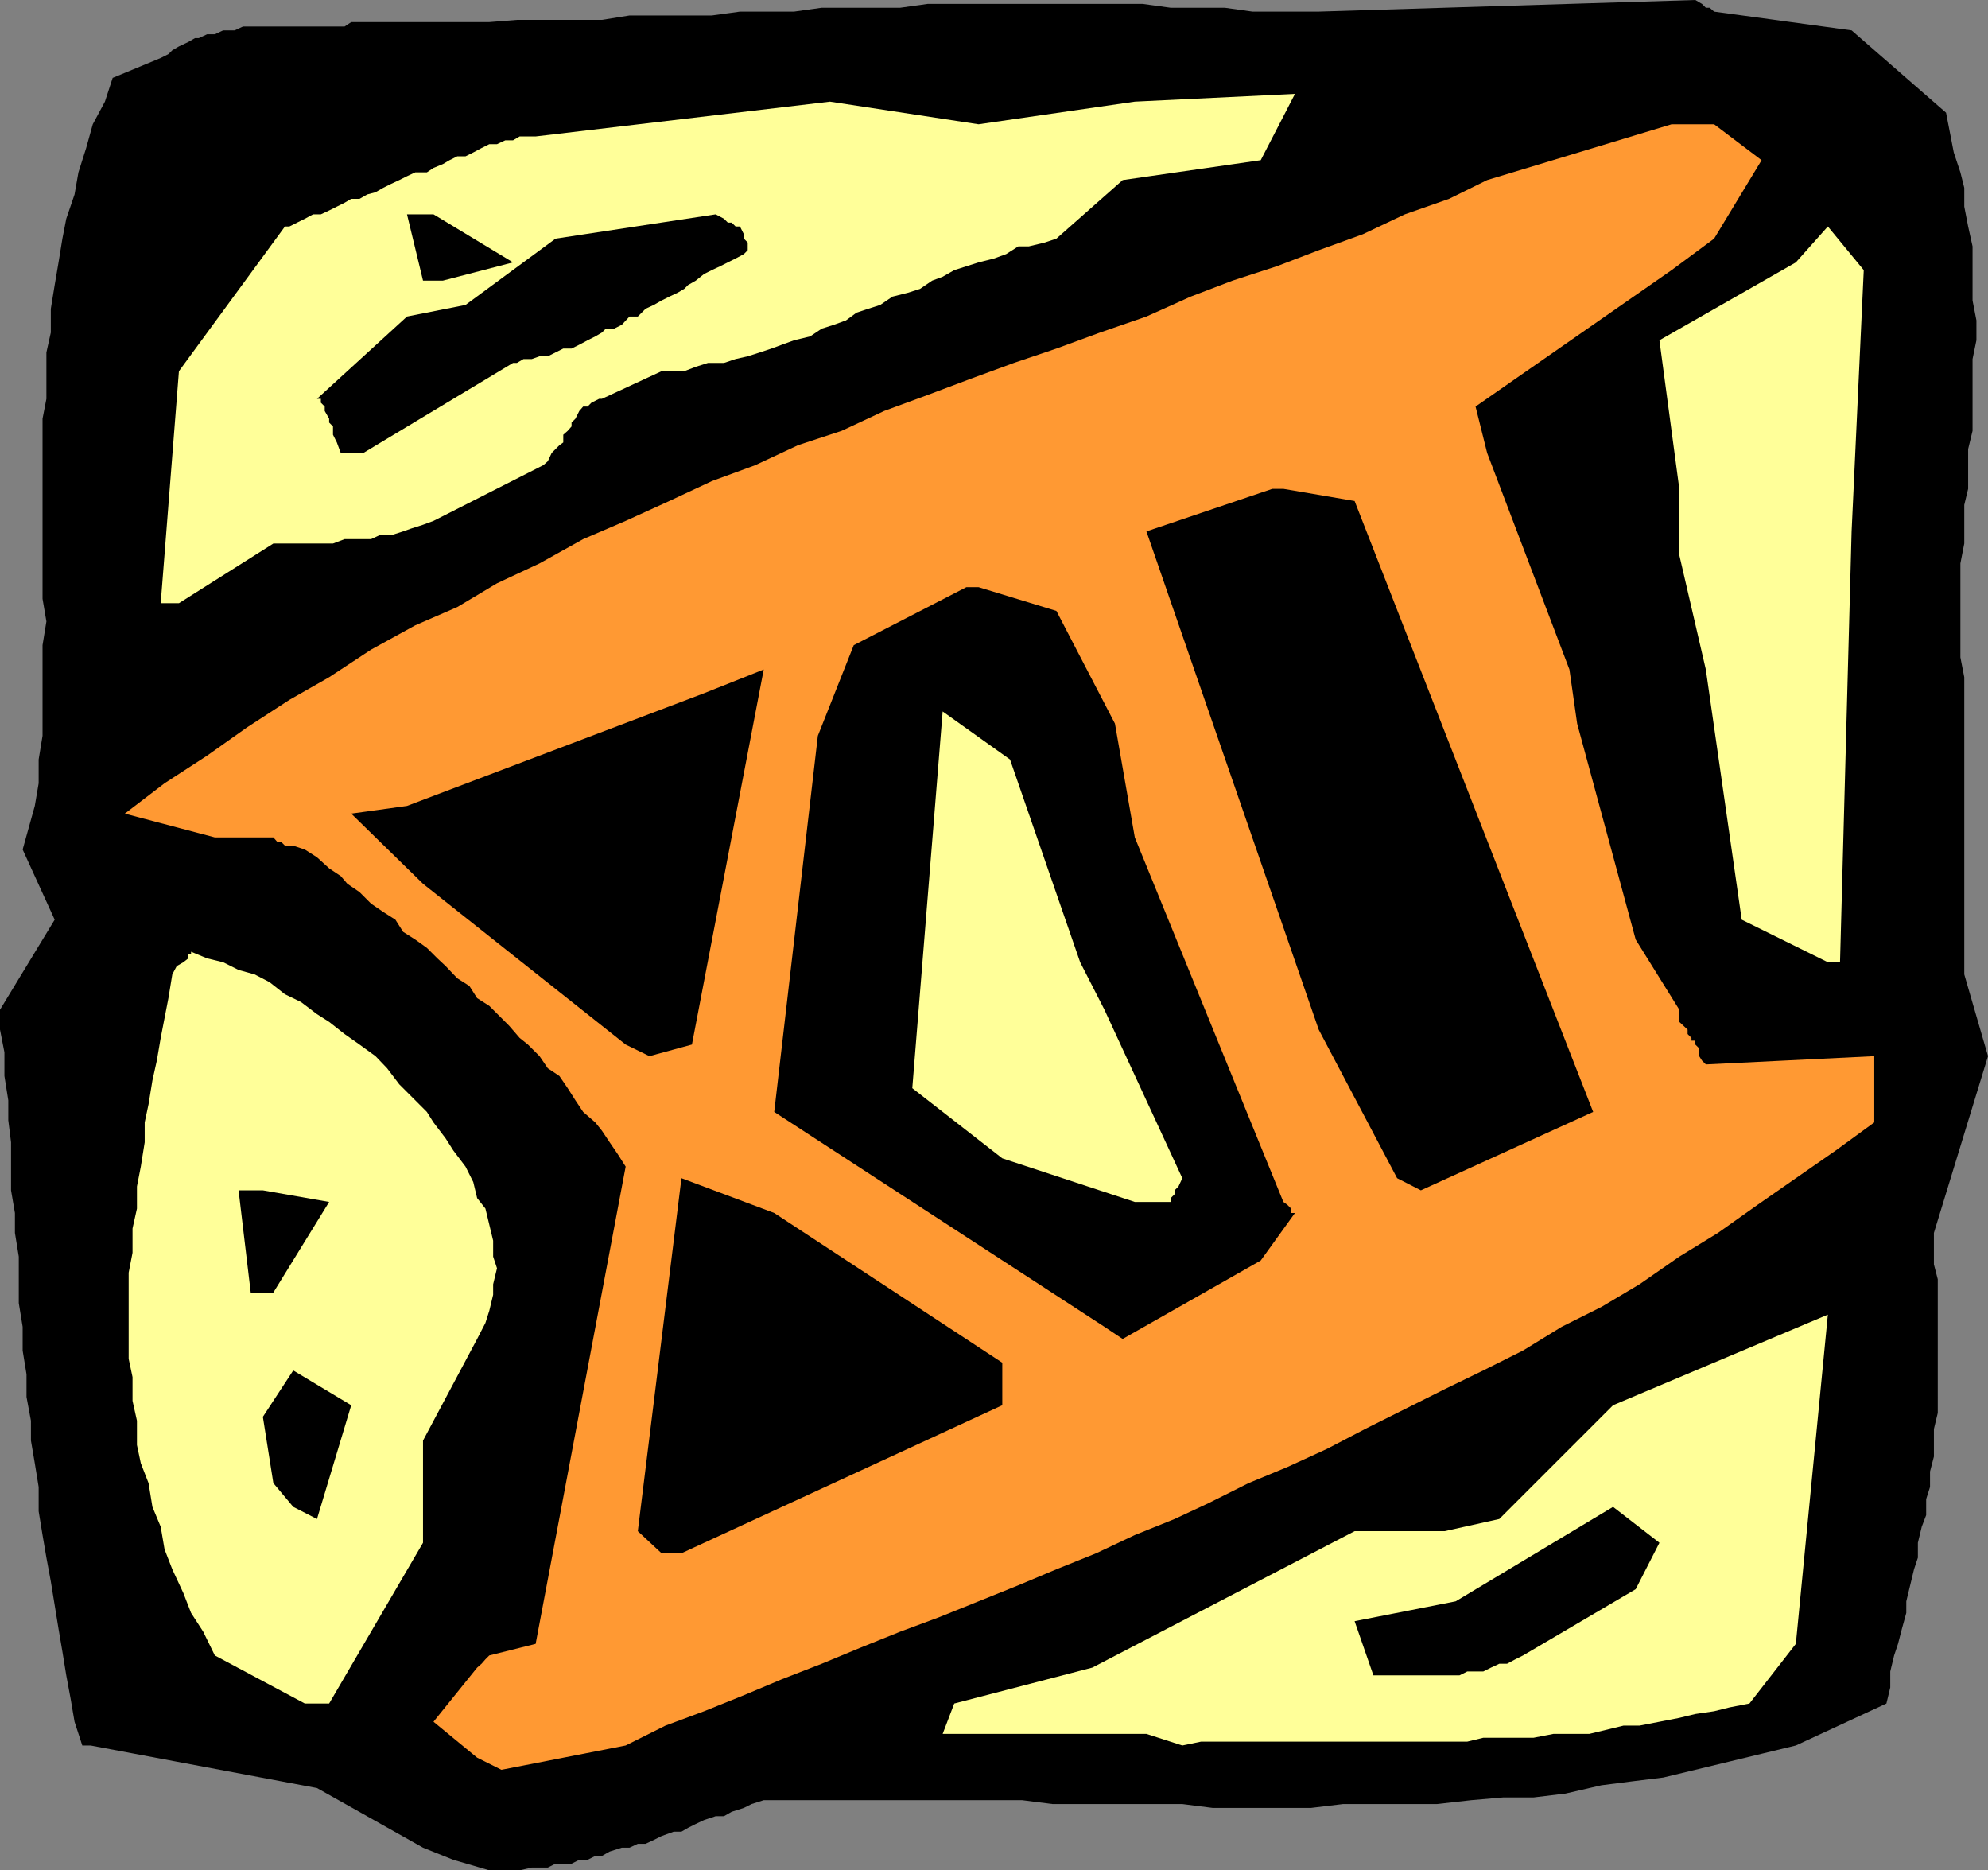
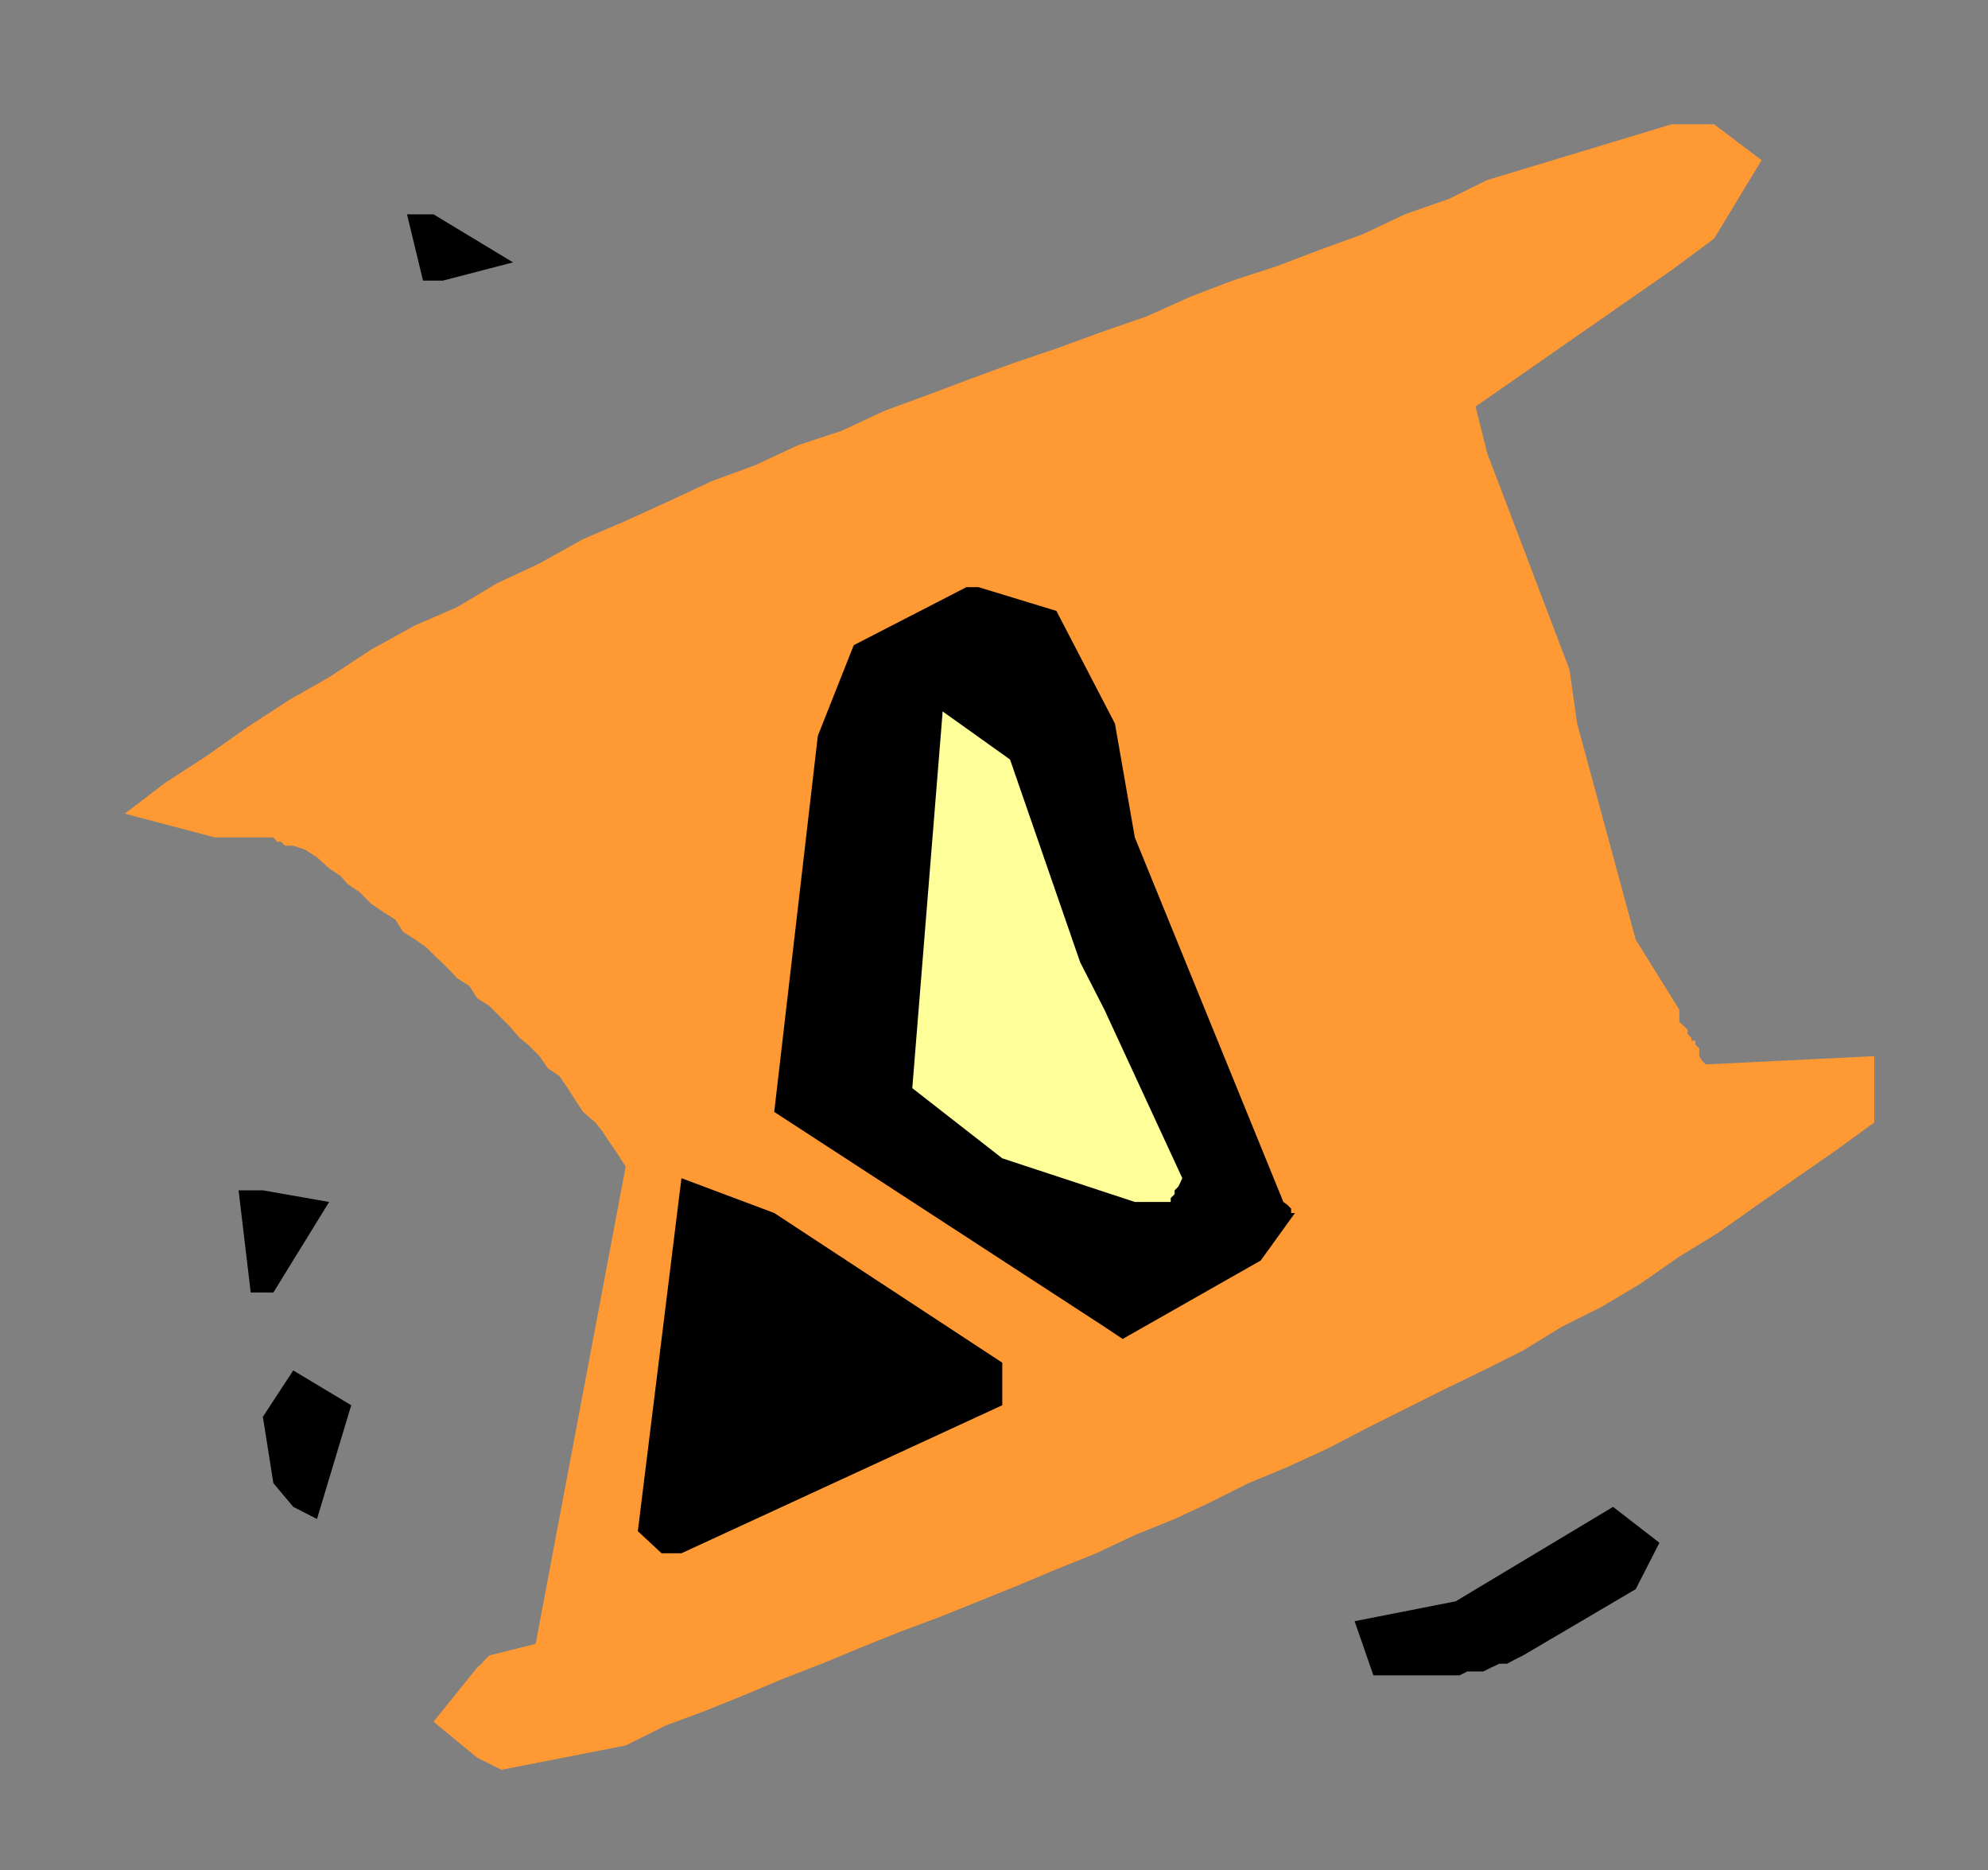
<svg xmlns="http://www.w3.org/2000/svg" width="360" height="338.602">
  <rect width="100%" height="100%" fill="#808080" stroke="none" />
-   <path d="m82.102 336.703-5.5-2.203-19.2-10.797-41-7.703h-1.5l-1.402-4.297-.7-4.101-.8-4.301-.7-4.301-.698-4.098-1.399-8.601-.8-4.301-.7-4.098-.703-4.3v-4.399l-.7-4.3-.698-4.102v-3.598l-.801-4.3V248.8l-.7-4.301v-4.297l-.699-4.3V227.5l-.699-4.297v-3.601L2 215.5v-8.7l-.5-4v-3.597l-.7-4.402V190.5l-.8-4.098v-3.601L9.902 166.5l-5.8-12.7 2.199-7.898.699-4.101V137.5l.703-4.297v-16.402l.7-4.301-.7-4.098V75.801l.7-3.598v-8.402l.8-3.598v-4.3l.7-4.301.699-4.102.699-4.297.699-3.601 1.5-4.399.703-4 1.399-4.402L16.8 22.5l2.2-4.098 1.402-4.3 8.7-3.602 1.398-.7.703-.698 1.2-.7 1.699-.8 1.199-.7H36l1.5-.699h1.402l1.5-.703H42.5l1.5-.7h18.402l1.2-.8h25l5-.398H109l5-.801h14.902L134 2.1h9.8l5-.699H163l5-.699h38.902l5.098.7h9.8l5 .699h12L307 0l1.203.703.7.7h.699l.8.699L335.301 5.5l17.101 14.902.7 3.598.699 3.602L355 31.203l.703 2.797v3.402l.7 3.598.8 3.602v9.8l.7 3.598v3.602l-.7 3.398v13l-.8 3.3v7.2l-.7 2.902v7L355 102v17l.703 3.602v53.8L360 191.203l-9.797 32v5.7l.7 2.699V255.8l-.7 2.902v5l-.703 2.7v2.8l-.7 2.2v2.898l-.8 2.101-.7 2.899v2.7l-.698 2.102-.7 2.898-.699 2.902V292l-.8 2.902-.7 2.7-.703 2.101-.7 2.899v2.898l-.698 2.902L325.203 316 319 317.5l-5.797 1.402-6.203 1.5-5.797 1.399-5.703.699-5.5.703-6.5 1.5-5.797.7h-5.5l-5.8.5-6.2.699h-17l-5.8.699h-17.801l-5.5-.7h-23.5l-5.5-.699H138.3l-2.2.7-1.398.699-2.203.699-1.398.8h-1.5l-2.102.7-1.5.703-1.398.7-1.2.699H122l-2.2.8-1.398.7-1.5.699H115.5l-1.5.699h-1.398l-2.2.703L109 336h-1.2l-1.398.703h-1.5l-1.402.7h-2.898l-1.399.699h-2.902l-2.2.5h-5.5l-6.5-1.899" />
  <path fill="#f93" d="m86.402 318.203-7.902-6.5 7.902-9.8.801-.7.7-.8.699-.7L97 297.602l16.3-86.399-1.398-2.203-1.5-2.2-1.402-2.097-1.2-1.5-2.198-1.902-1.399-2.098-1.402-2.203-1.5-2.2-2.098-1.398-1.5-2.199-2.101-2.101-1.5-1.2-1.899-2.199-3.601-3.601-2.2-1.399L85 178.5l-2.2-1.398-2.097-2.2-1.5-1.402-1.902-1.898-2.098-1.5L73 168.703l-1.398-2.203-2.2-1.398-2.199-1.5-2.101-2.102-2.2-1.5-1.199-1.398-2.101-1.399-2.2-2-2.199-1.402-2.101-.7h-1.5l-.7-.699h-.699l-.703-.8H38.902l-16.3-4.301 7.199-5.5 7.699-5 7.203-5.098 7.7-5 7.199-4.101 7.601-5 8-4.399 7.598-3.3L90 105.601 97.703 102l7.899-4.398L113.3 94.3l7.902-3.598 7.7-3.601 7.898-2.899 7.699-3.601L152.402 78l7.7-3.598L168 71.5l7.703-2.898 7.899-2.899 7.699-2.601 7.902-2.899 8.399-2.902 8-3.598 7.601-2.902 8-2.598 7.598-2.902 8-2.899 7.601-3.601 8-2.801 6.899-3.398L302.703 22.5h7.7L319 29l-8.598 14.203-7.699 5.7-35.5 24.699L269.301 82l14.902 39.203 1.399 9.797 10.601 39.102 7.899 12.699V185l1.5 1.402v.801l.699.7v.5H307v.699l.703.699v1.402l.5.797.7.703 30.5-1.5v12l-7 5.098-7.2 5-6.902 4.8-7.2 5.102-7 4.297-7.199 5-6.902 4.102-7.2 3.601-7 4.297-7.198 3.602-7 3.398-14.399 7.203-6.902 3.598-7.2 3.3-7 2.899-7.199 3.602-6.199 2.898-7.203 2.902-7 3.301-7.2 2.899-6.898 2.898-7.199 2.902-7.203 2.899-7 2.601-7.2 2.899-7 2.902-7.198 2.797-6.899 2.902-7.203 2.899-7 2.601-7.2 3.598-22.5 4.402-4.398-2.199" />
-   <path fill="#ff9" d="M207.602 313.902h-36.899l2.098-5.5 25-6.5 47.5-24.699h16.3L271.5 275l20.602-20.598L331 238l-5.797 59.602-8.402 10.8-3.598.7-2.8.699-3.403.5-2.898.699-3.602.703-3.598.7H294l-3.297.8-2.902.7h-6.5l-3.598.699h-9.101l-2.899.699H217.5l-3.398.699-6.5-2.098m-152.399-5.5-16.3-8.699-2.102-4.3L34.6 292l-1.398-3.598-2-4.3L29.8 280.5l-.7-4.098-1.5-3.601-.699-4.301-1.402-3.598-.7-3.3v-4.399l-.8-3.601V249.3L23.3 246v-15.598l.7-3.601v-4.399l.8-3.601v-4l.7-3.598.703-4.402v-3.598l.7-3.3.699-4.301.8-3.602.7-4.098.699-3.601.699-3.598.703-4.3.797-1.5 1.203-.7.899-.703v-.7h.5v-.5l2.898 1.2 2.902.703 2.801 1.399 2.899.8 2.699 1.399L51.6 180l2.899 1.402 2.902 2.2 2.2 1.398 2.8 2.203 2.7 1.899L68 191.203l2.102 2.2L72.3 196.3l5 5 1.199 1.902 2.203 2.899 1.399 2.199 2.199 2.902L85.703 214l.7 2.902 1.5 1.899.699 2.902.699 2.899v2.898l.699 2.102-.7 2.898v1.902l-.698 2.899-.7 2.199-1.5 2.902-9.8 18.399v18.5l-17 29.101h-4.399" />
  <path d="m248.703 303.3-3.402-9.8 18.3-3.598 28.5-17.101 8.399 6.5-4.297 8.402-20.402 12-1.399.7-1.5.8H271.5l-1.5.7-1.398.699h-2.899l-1.402.699h-15.598M119.8 281.203l-4.3-4 7.902-63.902 16.801 6.3 41.297 27.102v7.7l-58.098 26.8h-3.601M53.102 272.8l-3.602-4.3-1.898-12 5.5-8.398 10.5 6.3-6.2 20.598-4.3-2.2M200 240.203l-59.797-38.902 7.899-68.098 6.5-16.402L175 106.3h2.203l14.098 4.3 10.601 20.4 3.598 20.602 26.902 66 .7.5.699.699v.8h.699l-6.2 8.602-25 14.2-3.3-2.2M45.402 234l-2.199-18.5h4.399l12 2.102L49.5 234h-4.098" />
  <path fill="#ff9" d="m205.5 217.602-24-7.899L165.203 197l5.5-68.2 12.2 8.7 12.699 36.703 4.398 8.598 14.102 30.5-.7 1.5-.699.699v.703l-.703.7v.699h-6.5" />
-   <path d="m253 213.3-14.2-26.898-31.198-90.199 22.8-7.703h2l12.899 2.203L288.5 201.301 257.3 215.5l-4.3-2.2m-139.7-24.198L76.603 160l-13-12.7 10.101-1.398L127.5 125.5l10.8-4.297-13 67.899-7.698 2.101-4.301-2.101" />
-   <path fill="#ff9" d="m331 174.203-15.598-7.703-6.5-45.297-4.8-20.703v-12L300.5 61.602 325.203 47.5 331 41l6.5 7.902-2.2 47.301-2.097 78H331m-301.898-65 3.3-42L51.602 41h.8l1.399-.7 1.402-.698 1.5-.801h1.399l1.5-.7L61 37.403l1.402-.699 1.2-.703h1.5l1.398-.797 1.5-.402L69.402 34l1.399-.7 1.5-.698 1.402-.7 1.5-.699h2.098l1.199-.8 1.703-.7 1.2-.703 1.398-.7h1.5l1.402-.698 1.5-.801 1.399-.7H90l1.5-.699h1.402l1.2-.699H97l53.3-6.3 26.903 4.097 28.297-4.098 29-1.402-6.2 12-25 3.602-12 10.601-2.097.7-2.902.699h-1.899L182.203 46l-2.203.8-2.797.7-2.203.703-2.2.7-2.097 1.199-1.902.699-2.2 1.5-2.199.699-2.8.703-2.2 1.5-2.199.7-2.101.699L153.203 58l-2.203.8-2.2.7-2.097 1.402-2.902.7-2.2.8-1.898.7-2.101.699-2.2.699-2.199.5-2.101.703h-2.899l-2.203.7-2.098.8h-4.101l-10.801 5h-.5l-1.398.7-.7.699h-.8l-.7.8-.699 1.399-.703.699v.703l-.7.797-.8.703v1.399l-.7.5L99.903 82l-.699 1.5-.8.703L78.5 94.301 76.602 95l-2.2.703-1.402.5-2.2.7h-2.097l-1.5.699h-4.8l-2.102.8H49.5l-17.098 10.801h-3.3" />
-   <path d="M61.703 82 61 80.102l-.7-1.399v-1.5l-.698-.703v-.7l-.801-1.398v-.8l-.7-.7v-.699h-.699l16.301-14.902 10.598-2.098 16.3-12 29-4.402 1.5.8.7.7h.699l.703.699H134l.703 1.402v.801l.7.7V45.3l-.7.699-1.5.8-1.402.7-1.399.703-1.5.7-1.402.699L126 50.8l-1.398.8-.7.7-1.199.699-1.5.703-1.402.7-1.399.8-1.5.7L115.5 57.3H114l-1.398 1.5-1.399.699h-1.5l-.703.703-1.2.7-1.398.699-1.5.8-1.402.7H102L99.203 64.5h-1.5l-1.402.5h-1.5l-1.2.703h-.699L65.801 82h-4.098" />
  <path d="m76.602 50.8-2.899-12H78.5l14.402 8.7-12.699 3.3h-3.601" />
</svg>